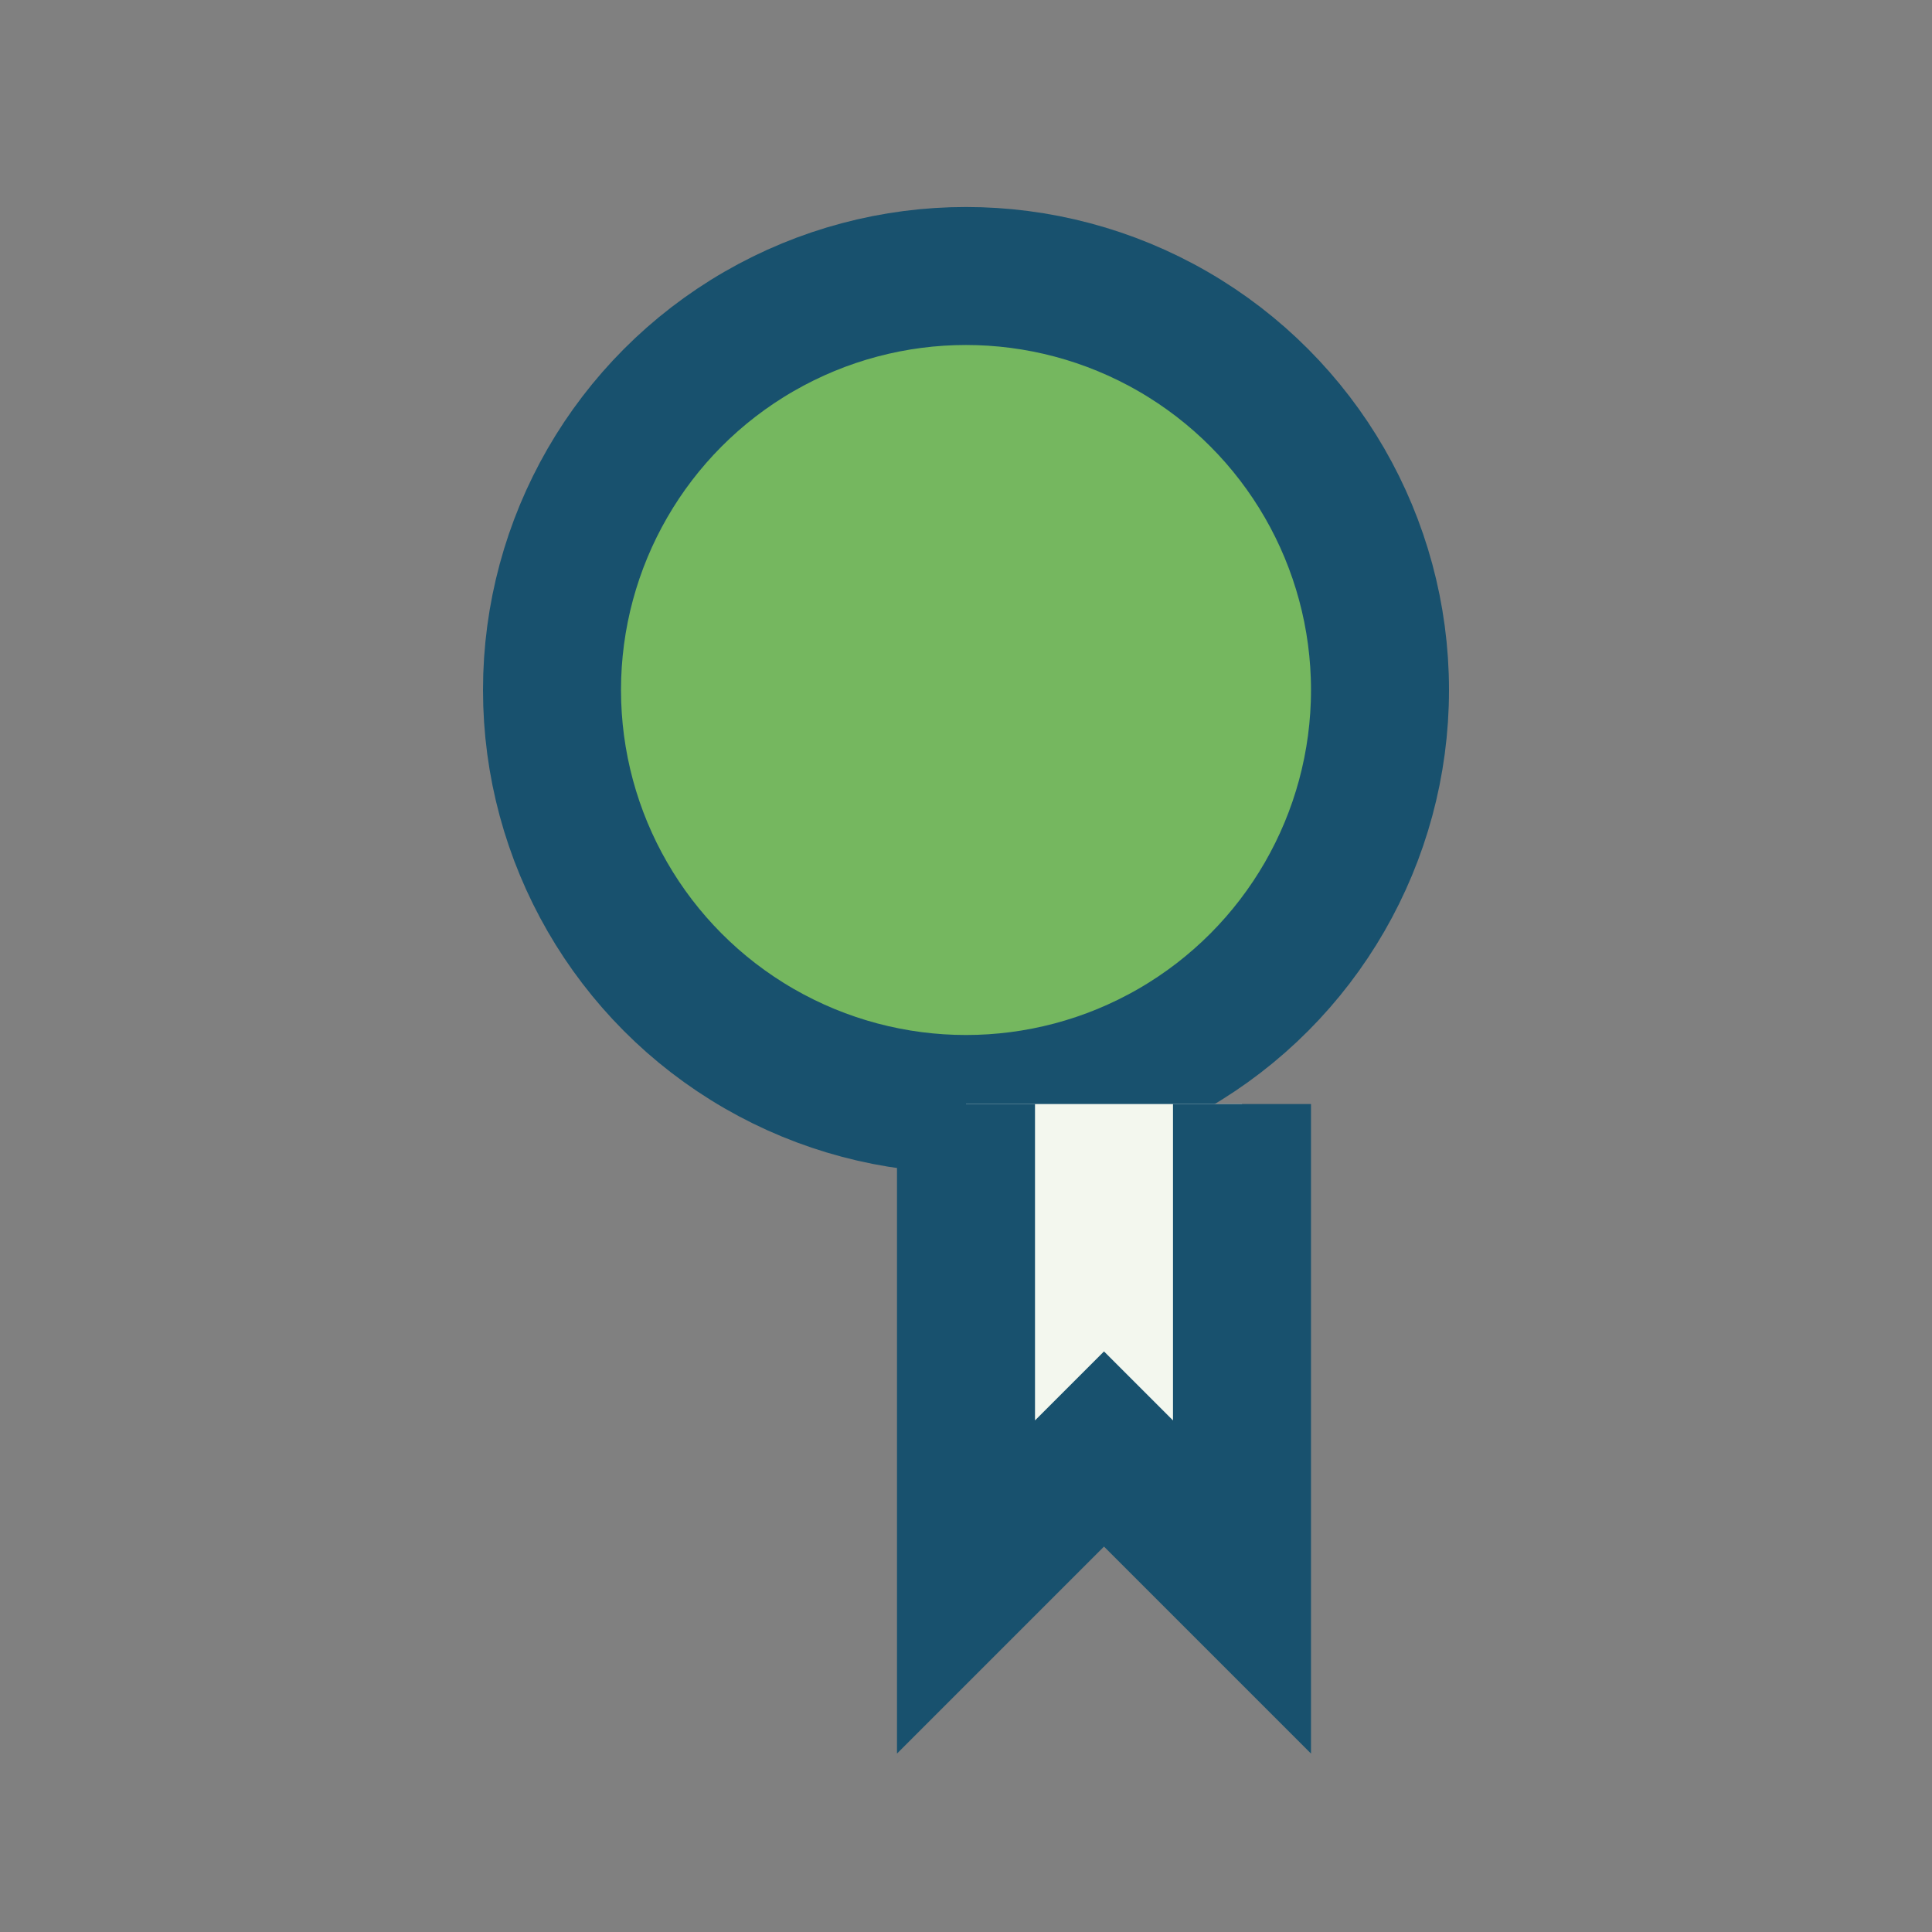
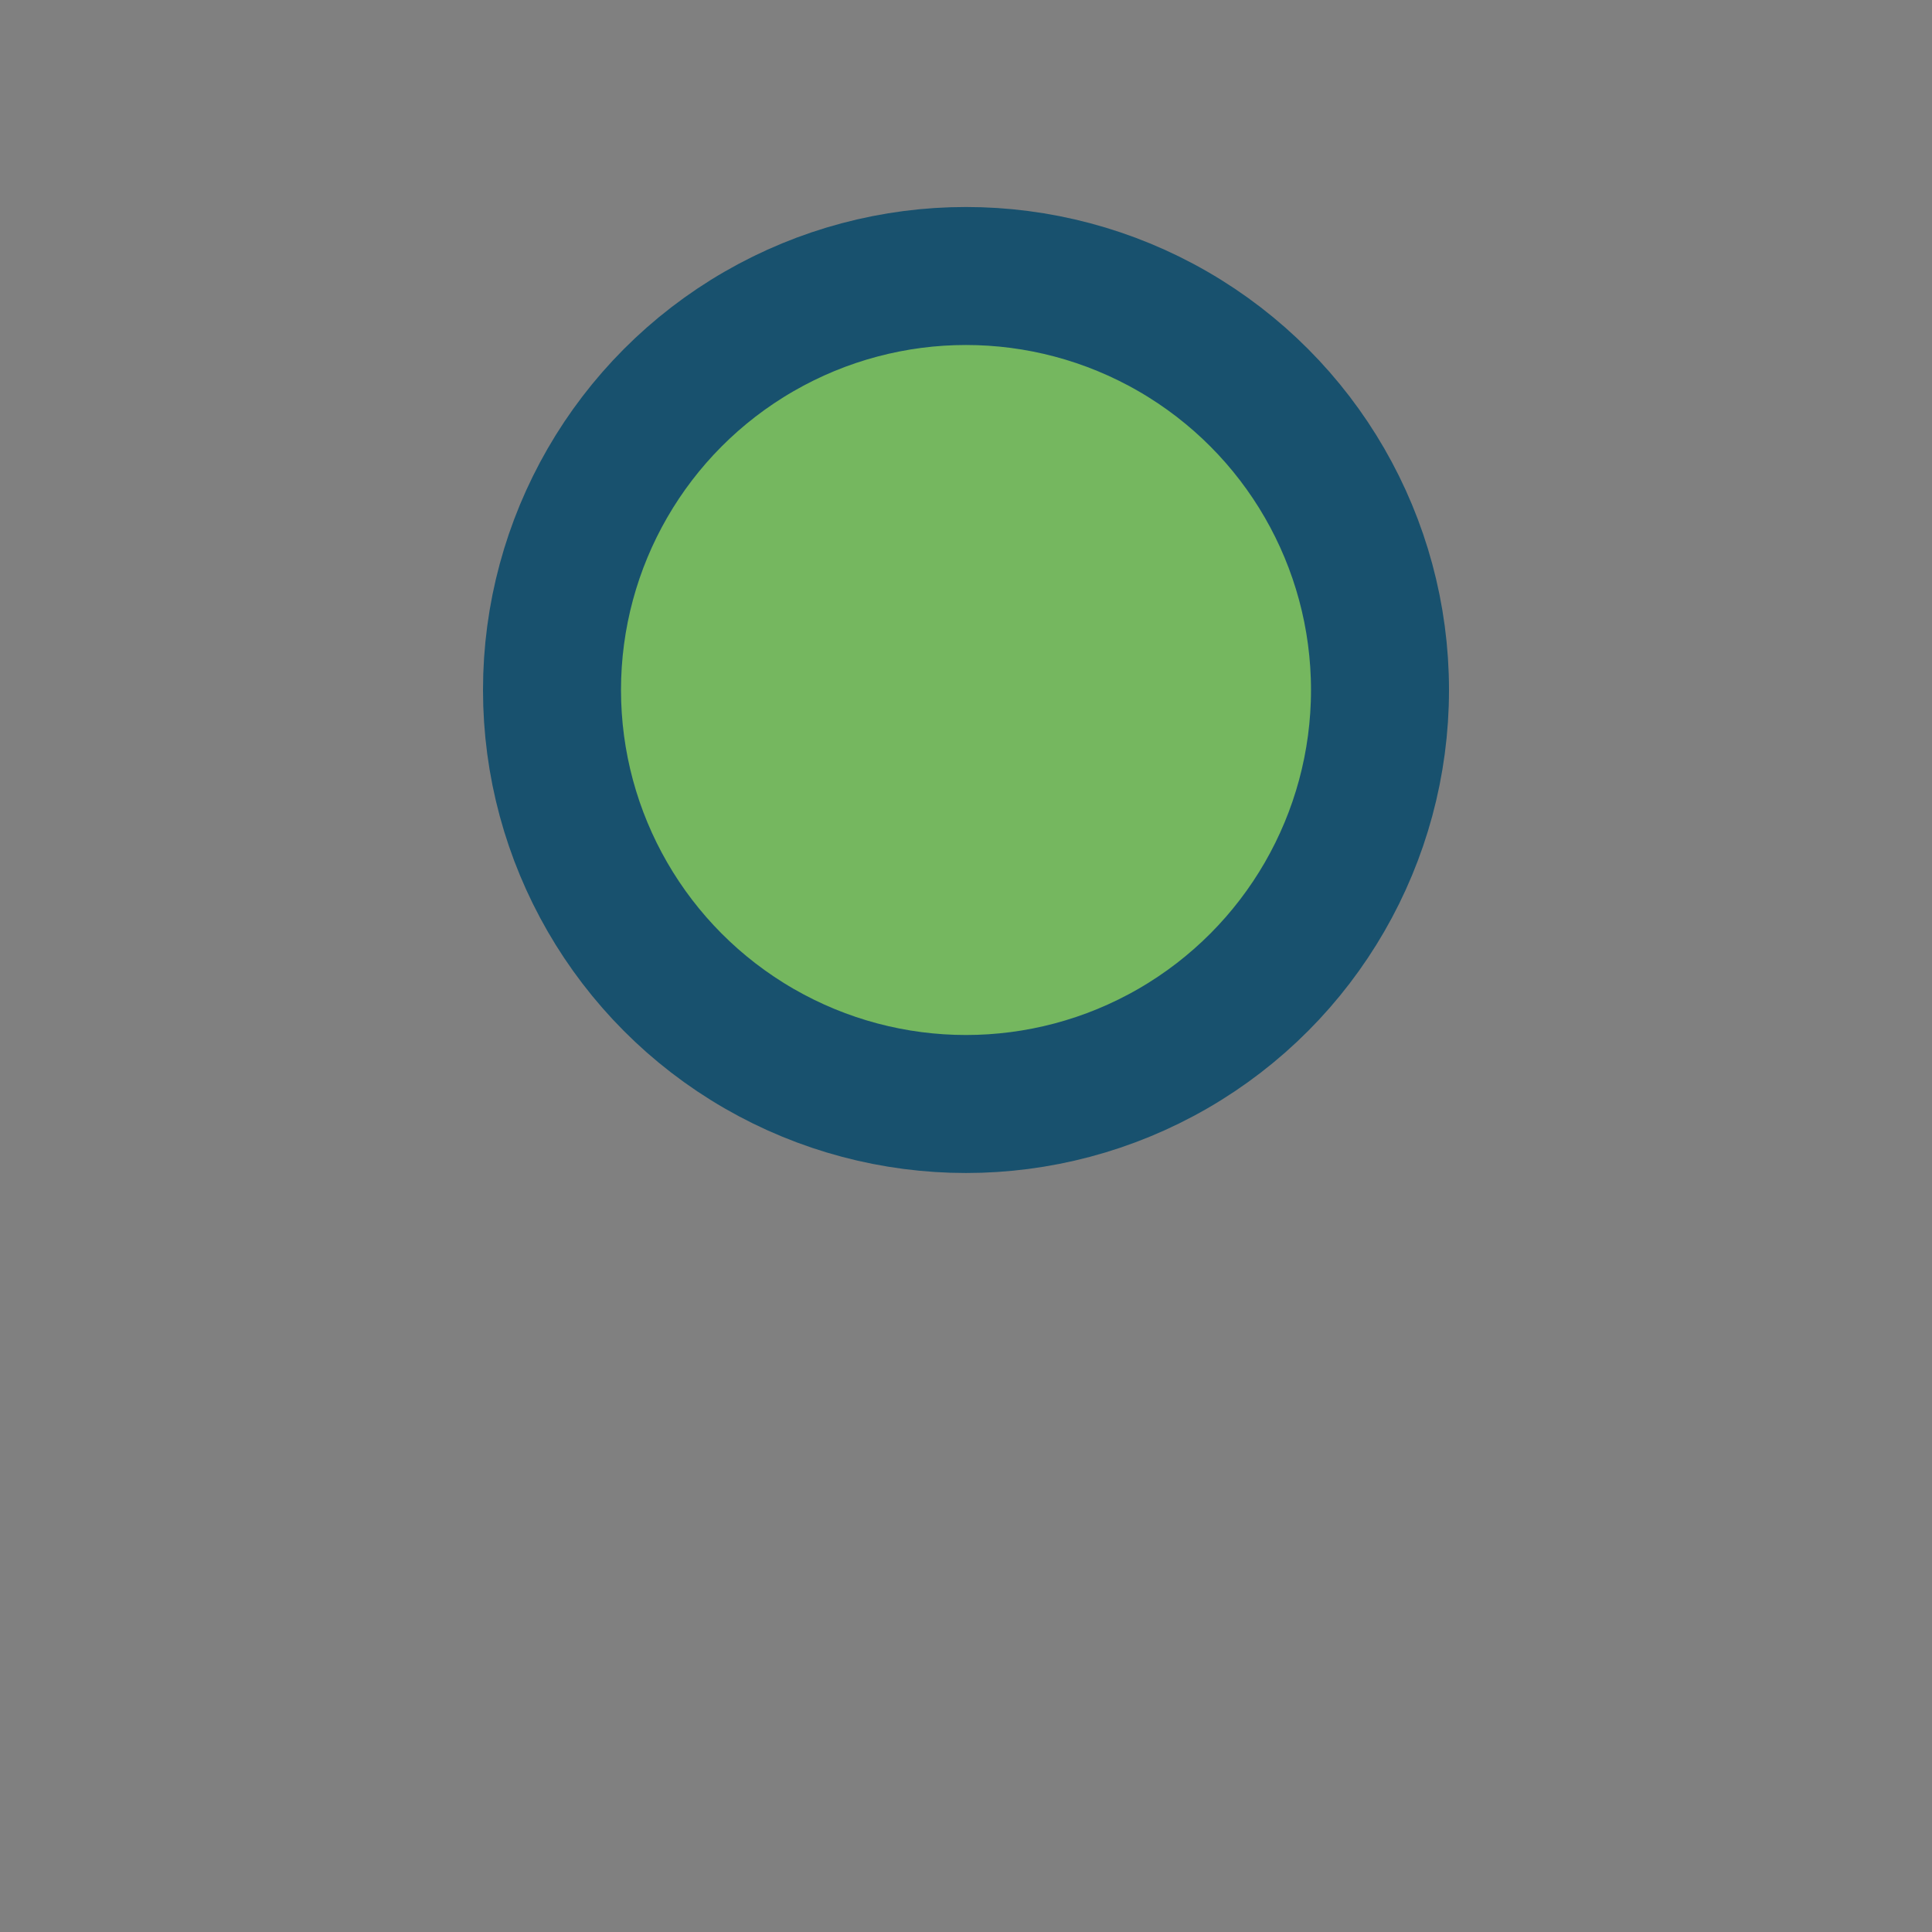
<svg xmlns="http://www.w3.org/2000/svg" viewBox="0 0 28 28" width="28" height="28">
  <rect x="0" y="0" width="28" height="28" fill="#808080" stroke="none" />
  <circle cx="14" cy="10" r="6" fill="#75B75F" stroke="#18516E" stroke-width="2" />
-   <path d="M14 16v7l2-2 2 2v-7" fill="#F3F7EE" stroke="#18516E" stroke-width="2" />
</svg>